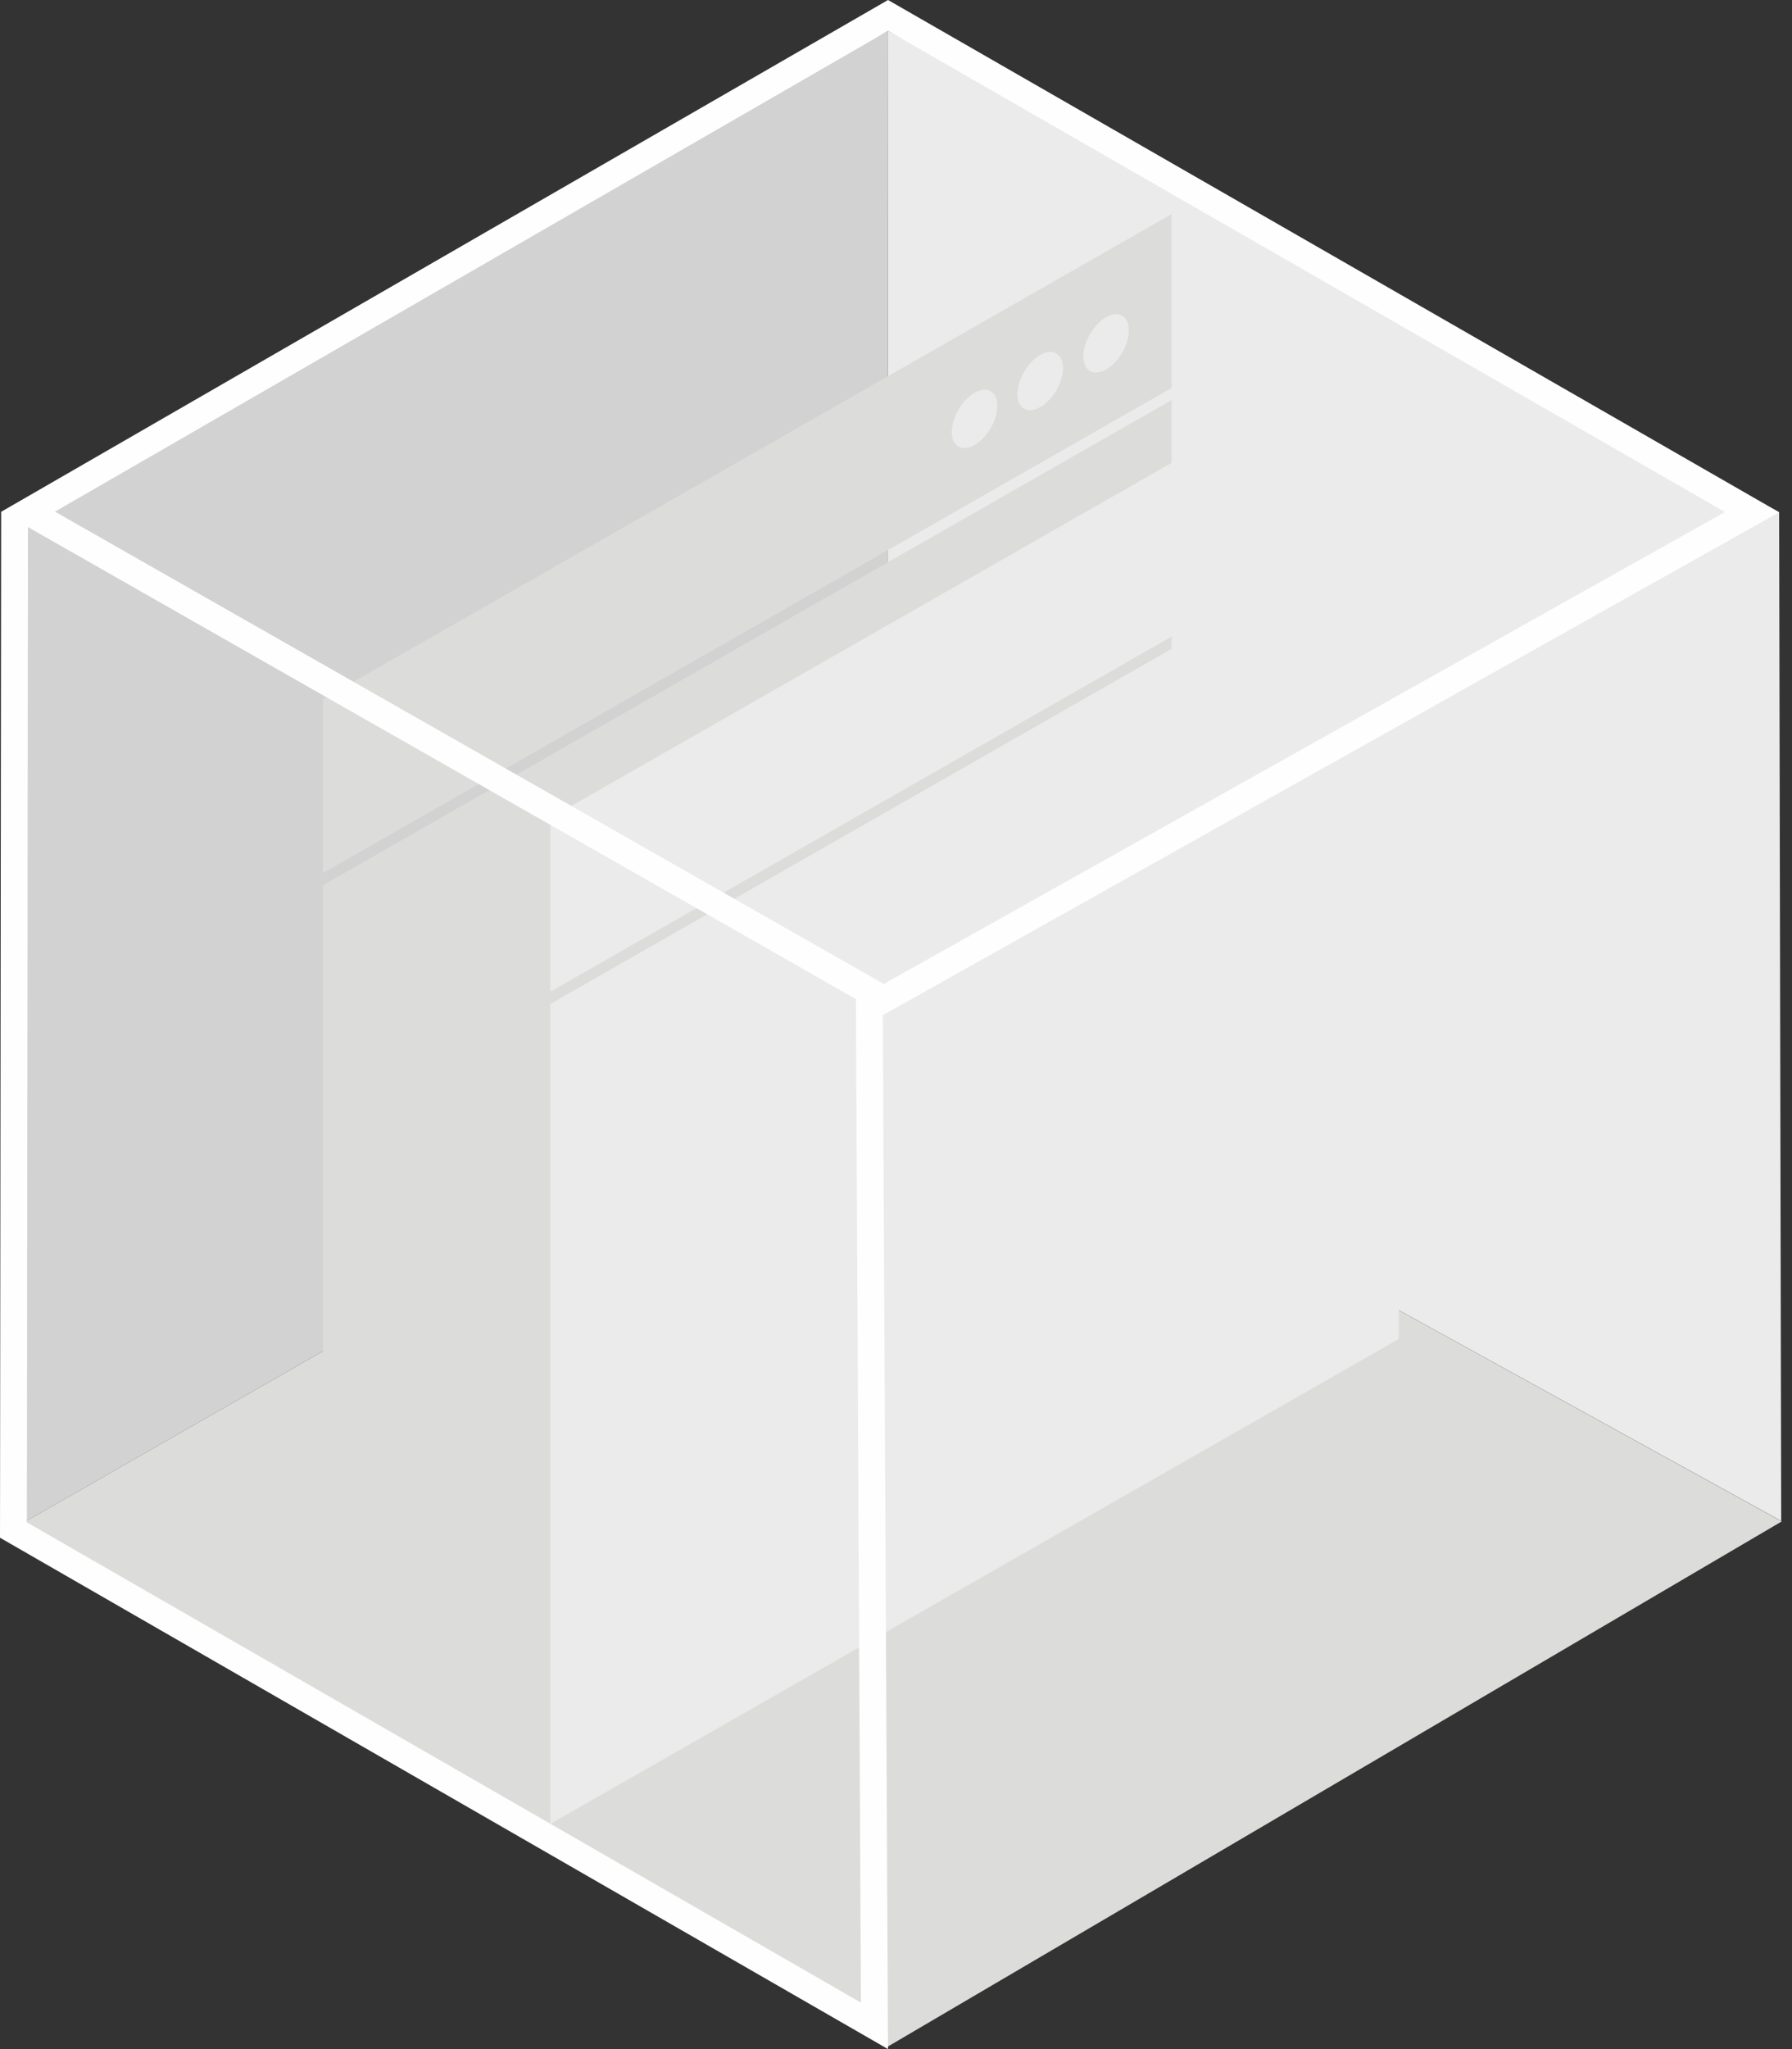
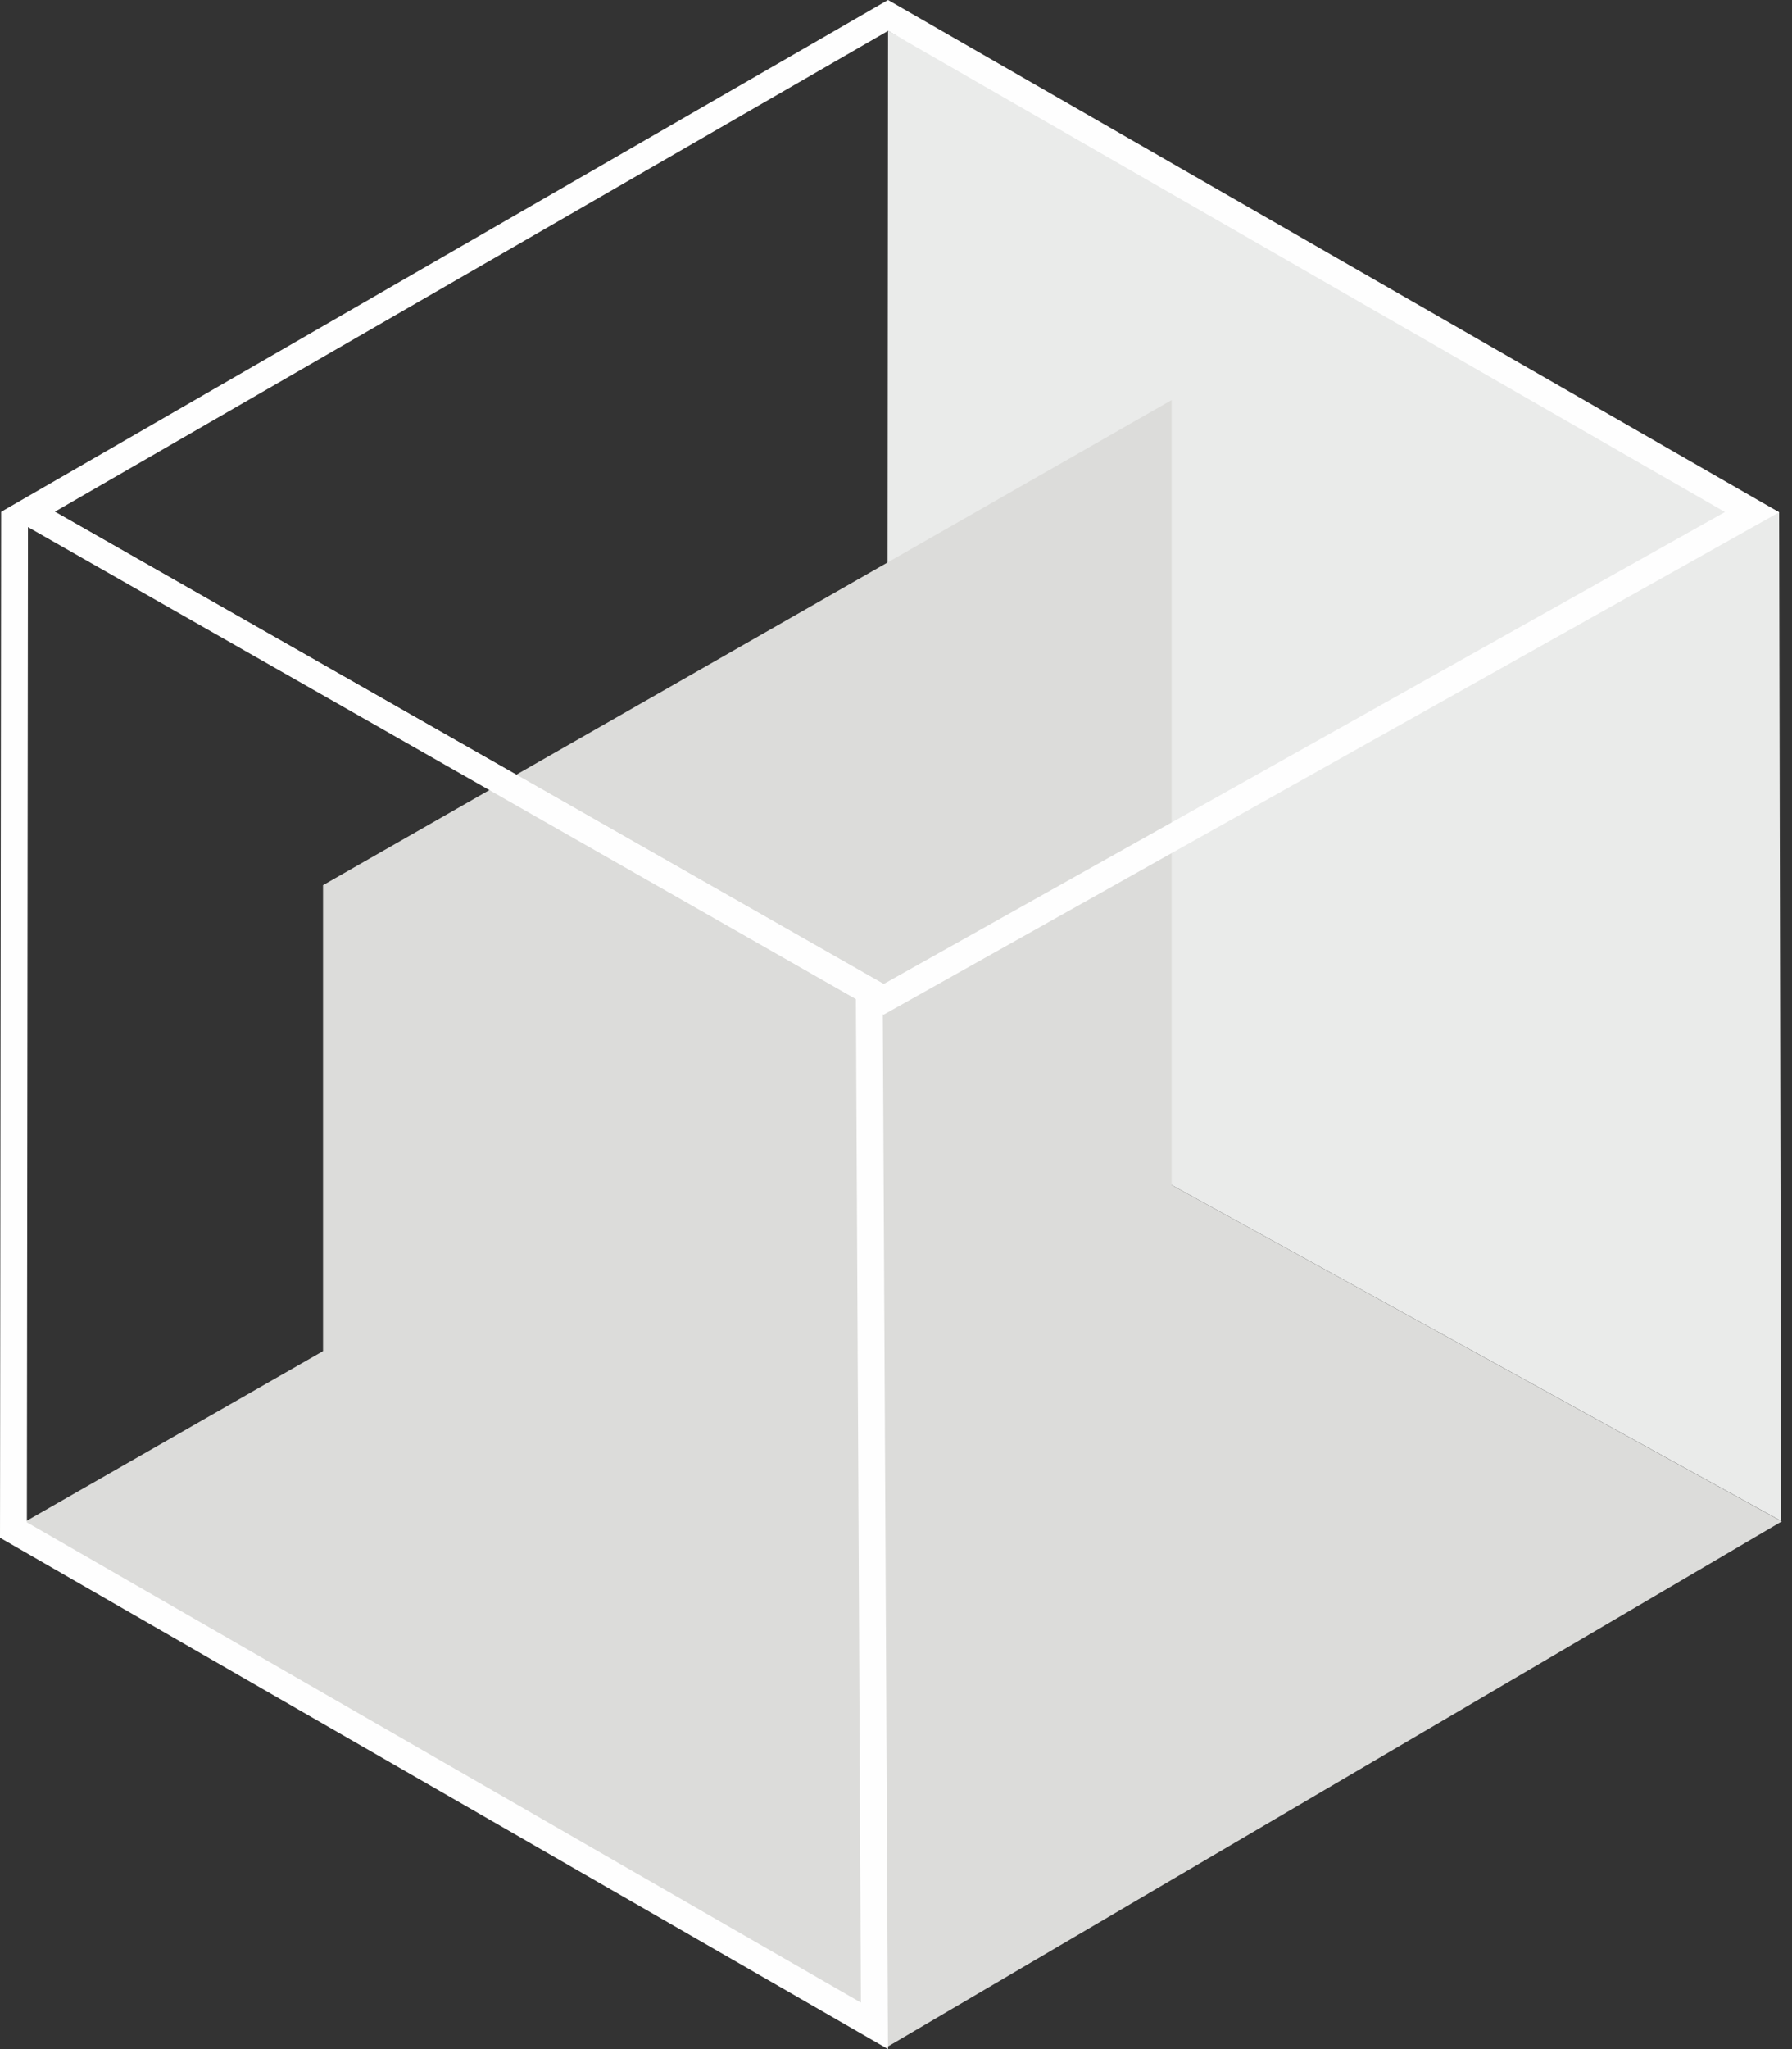
<svg xmlns="http://www.w3.org/2000/svg" width="42px" height="48px" viewBox="0 0 42 48" version="1.1">
  <rect x="0" y="0" width="42" height="48" fill="#333333" stroke="none" />
  <title>container-desat</title>
  <desc>Created with Sketch.</desc>
  <g id="1.1-Visual-Designs---FINAL" stroke="none" stroke-width="1" fill="none" fill-rule="evenodd">
    <g id="container-desat" transform="translate(0, -0)">
-       <polygon id="Fill-1" fill="#D2D2D2" points="0.084 12.021 0.042 35.959 20.792 24.083 20.814 0.723" />
      <polygon id="Fill-3" fill="#EAEBEA" points="41.747 35.629 41.698 12 20.814 0.723 20.792 24.084" />
      <polygon id="Clip-6" points="0.043 24.084 41.76 24.084 41.76 47.938 0.043 47.938" />
      <polygon id="Fill-5" fill="#DCDCDA" points="0.043 35.958 20.792 24.084 41.76 35.639 20.813 47.938" />
      <polygon id="Fill-9" fill="#DCDCDA" points="7.571 39.942 27.46 28.581 27.46 9.372 7.571 20.735" />
-       <path d="M25.927,8.654 C25.631,8.823 25.391,8.687 25.39,8.35 C25.389,8.012 25.628,7.6 25.923,7.431 C26.218,7.263 26.459,7.398 26.459,7.735 C26.46,8.073 26.222,8.484 25.927,8.654 L25.927,8.654 Z M24.382,9.537 C24.086,9.708 23.847,9.571 23.846,9.233 C23.845,8.895 24.083,8.486 24.378,8.316 C24.673,8.146 24.914,8.282 24.914,8.62 C24.915,8.957 24.678,9.368 24.382,9.537 L24.382,9.537 Z M22.842,10.423 C22.547,10.593 22.307,10.456 22.306,10.119 C22.305,9.783 22.544,9.371 22.839,9.201 C23.133,9.032 23.375,9.168 23.376,9.505 C23.376,9.843 23.138,10.254 22.842,10.423 L22.842,10.423 Z M7.571,16.377 L7.571,20.449 L27.46,9.087 L27.46,5.016 L7.571,16.377 Z" id="Fill-10" fill="#DCDCDA" />
-       <polygon id="Fill-12" fill="#EAEBEA" points="12.896 42.727 32.785 31.365 32.785 12.156 12.896 23.519" />
-       <path d="M31.252,11.438 C30.956,11.606 30.716,11.47 30.715,11.134 C30.714,10.796 30.953,10.384 31.248,10.215 C31.543,10.046 31.784,10.182 31.785,10.519 C31.785,10.857 31.547,11.269 31.252,11.438 L31.252,11.438 Z M29.707,12.321 C29.411,12.492 29.172,12.355 29.171,12.017 C29.17,11.68 29.408,11.27 29.703,11.1 C29.998,10.931 30.239,11.066 30.239,11.404 C30.24,11.742 30.003,12.152 29.707,12.321 L29.707,12.321 Z M28.167,13.207 C27.872,13.377 27.632,13.24 27.631,12.903 C27.63,12.566 27.869,12.155 28.164,11.985 C28.458,11.816 28.7,11.952 28.701,12.289 C28.702,12.627 28.463,13.038 28.167,13.207 L28.167,13.207 Z M12.896,19.161 L12.896,23.233 L32.785,11.87 L32.785,7.8 L12.896,19.161 Z" id="Fill-14" fill="#EAEBEA" />
      <polygon id="Clip-17" points="0 11.992 20.813 11.992 20.813 48 0 48" />
      <path d="M0.027,11.992 L-2.34479103e-13,36.021 L20.813,48 L20.687,23.037 L1.297,11.997 L0.027,11.992 Z M0.655,12.295 L20.06,23.401 L20.178,46.911 L0.63,35.661 L0.655,13.07 L0.655,12.295 Z" id="Fill-16" fill="#FEFEFE" />
-       <polygon id="Clip-20" points="0.027 0 41.699 0 41.699 23.771 0.027 23.771" />
      <path d="M20.813,2.89546165e-13 L0.027,11.989 L20.708,23.771 L41.699,12 L20.813,2.89546165e-13 Z M20.814,0.723 L40.429,11.994 L20.71,23.051 L1.287,11.986 L20.814,0.723 Z" id="Fill-19" fill="#FEFEFE" />
    </g>
  </g>
</svg>